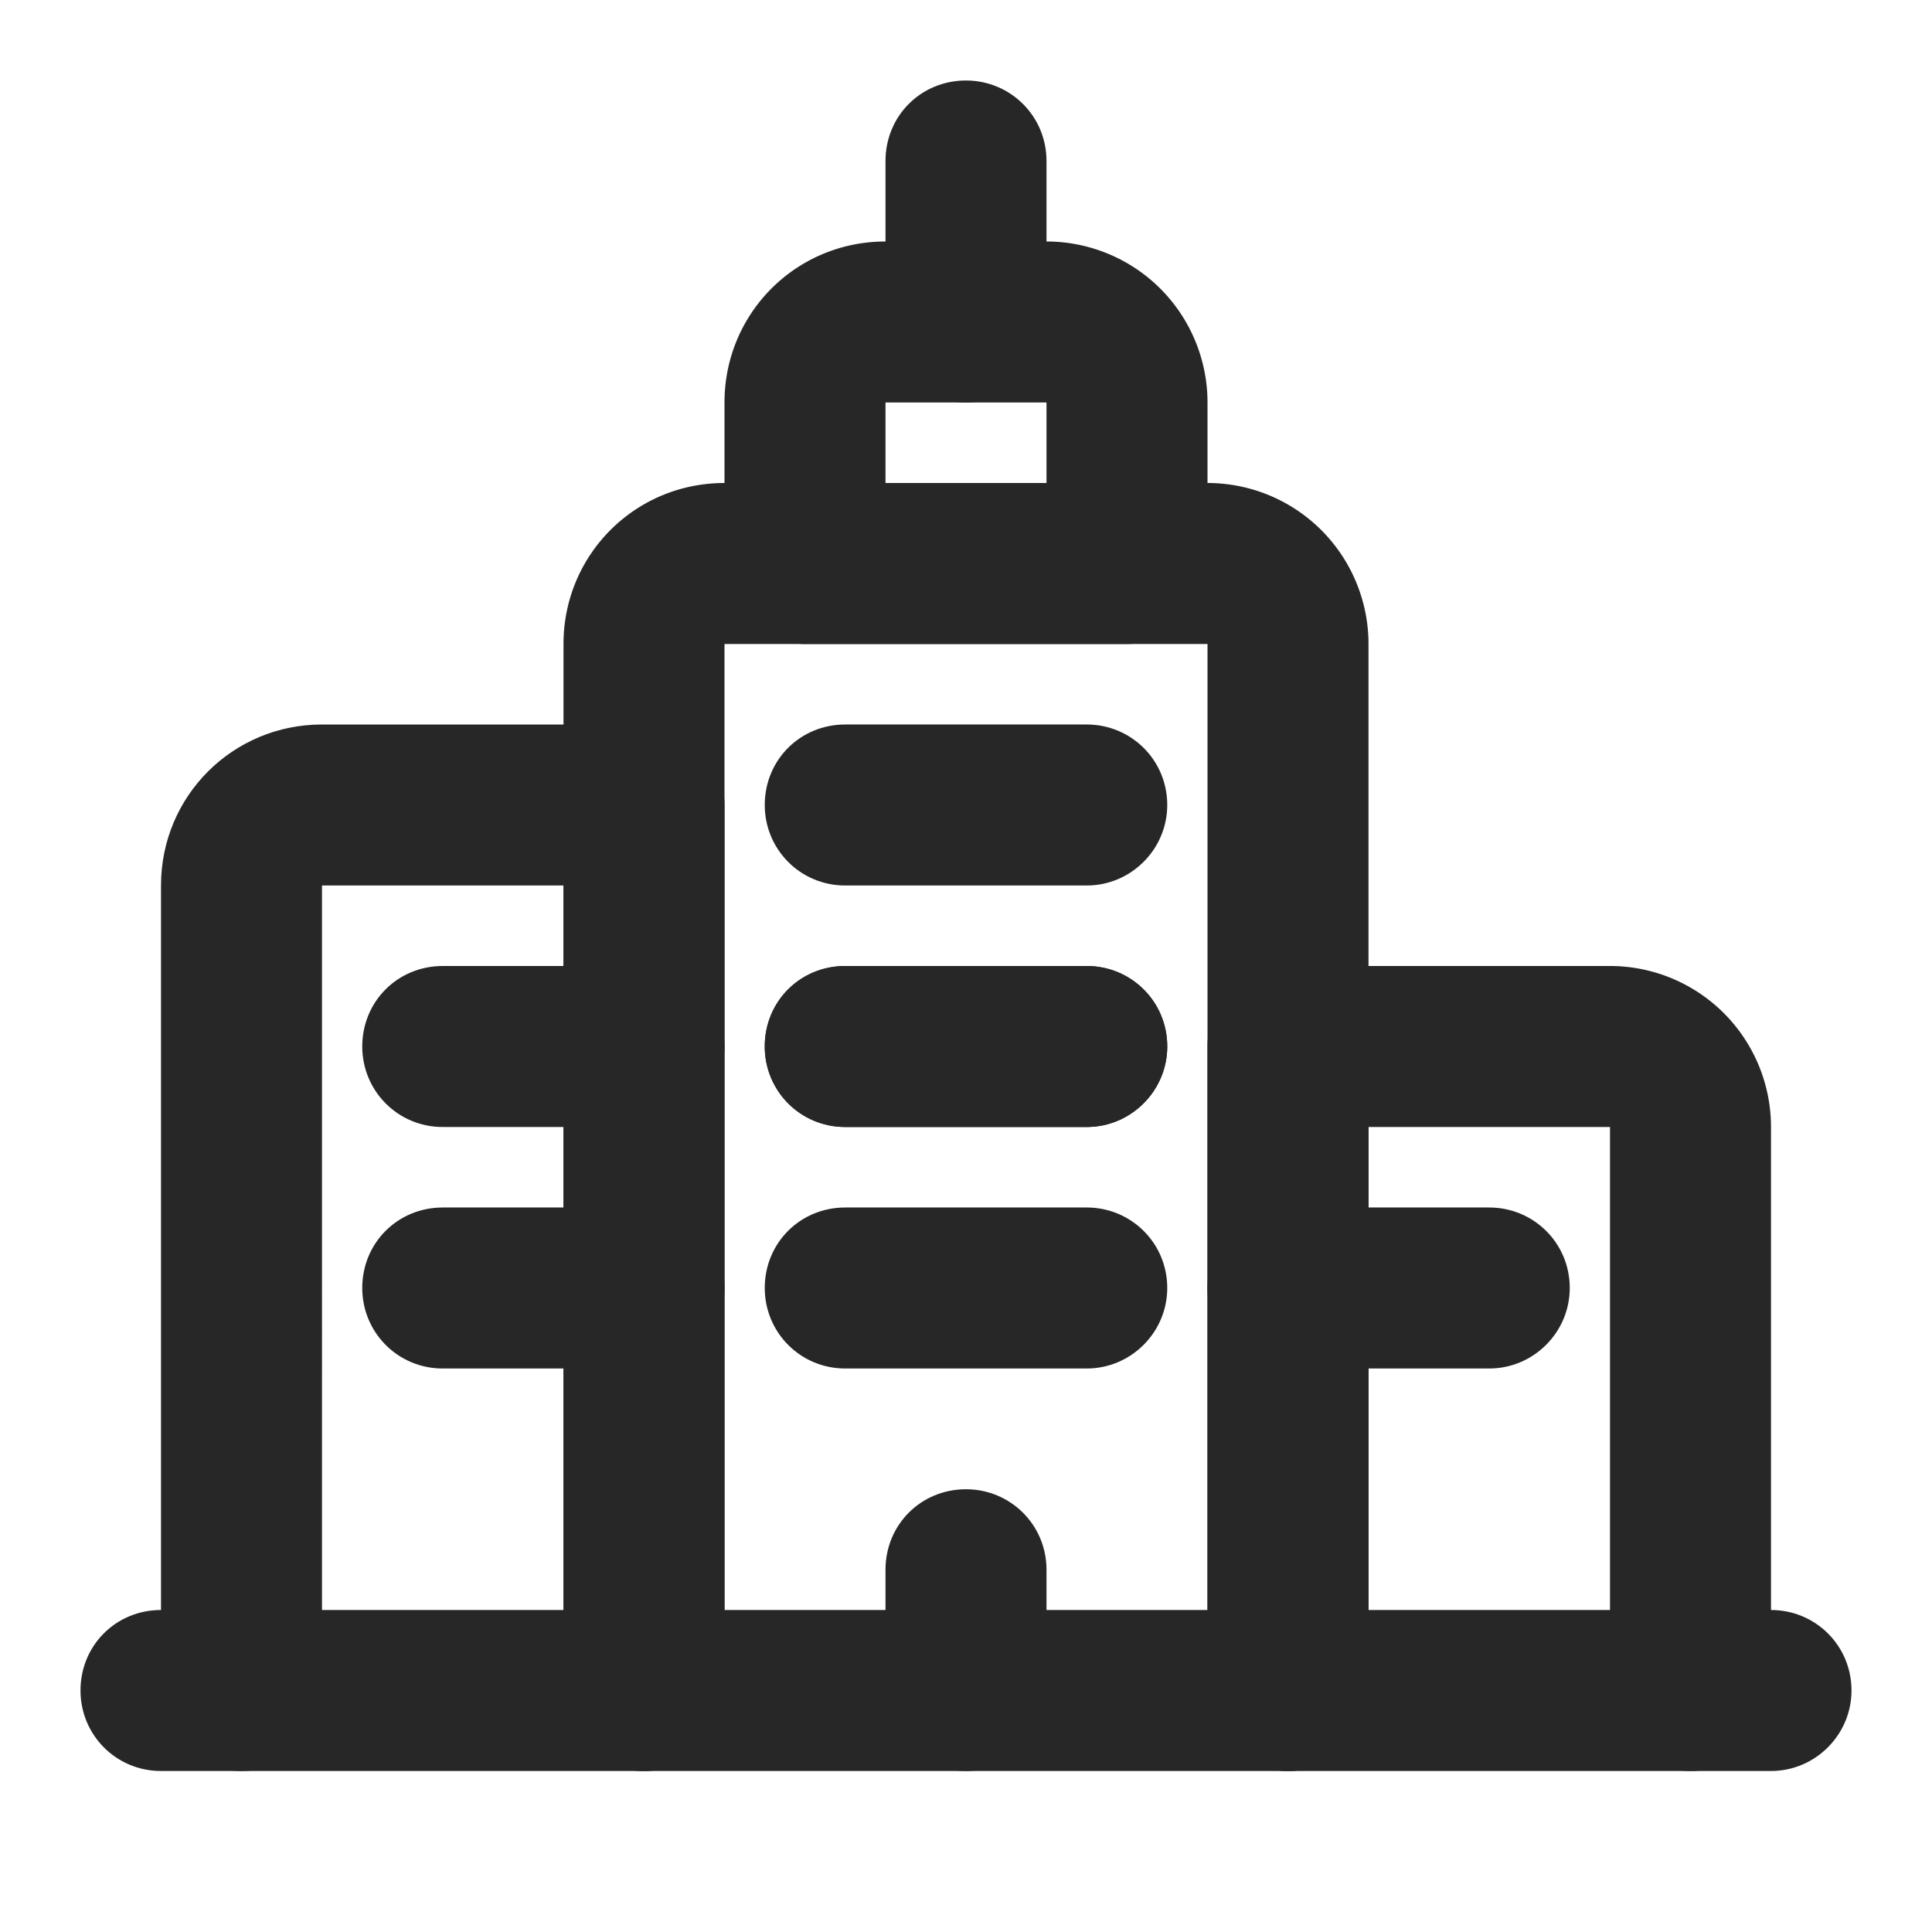
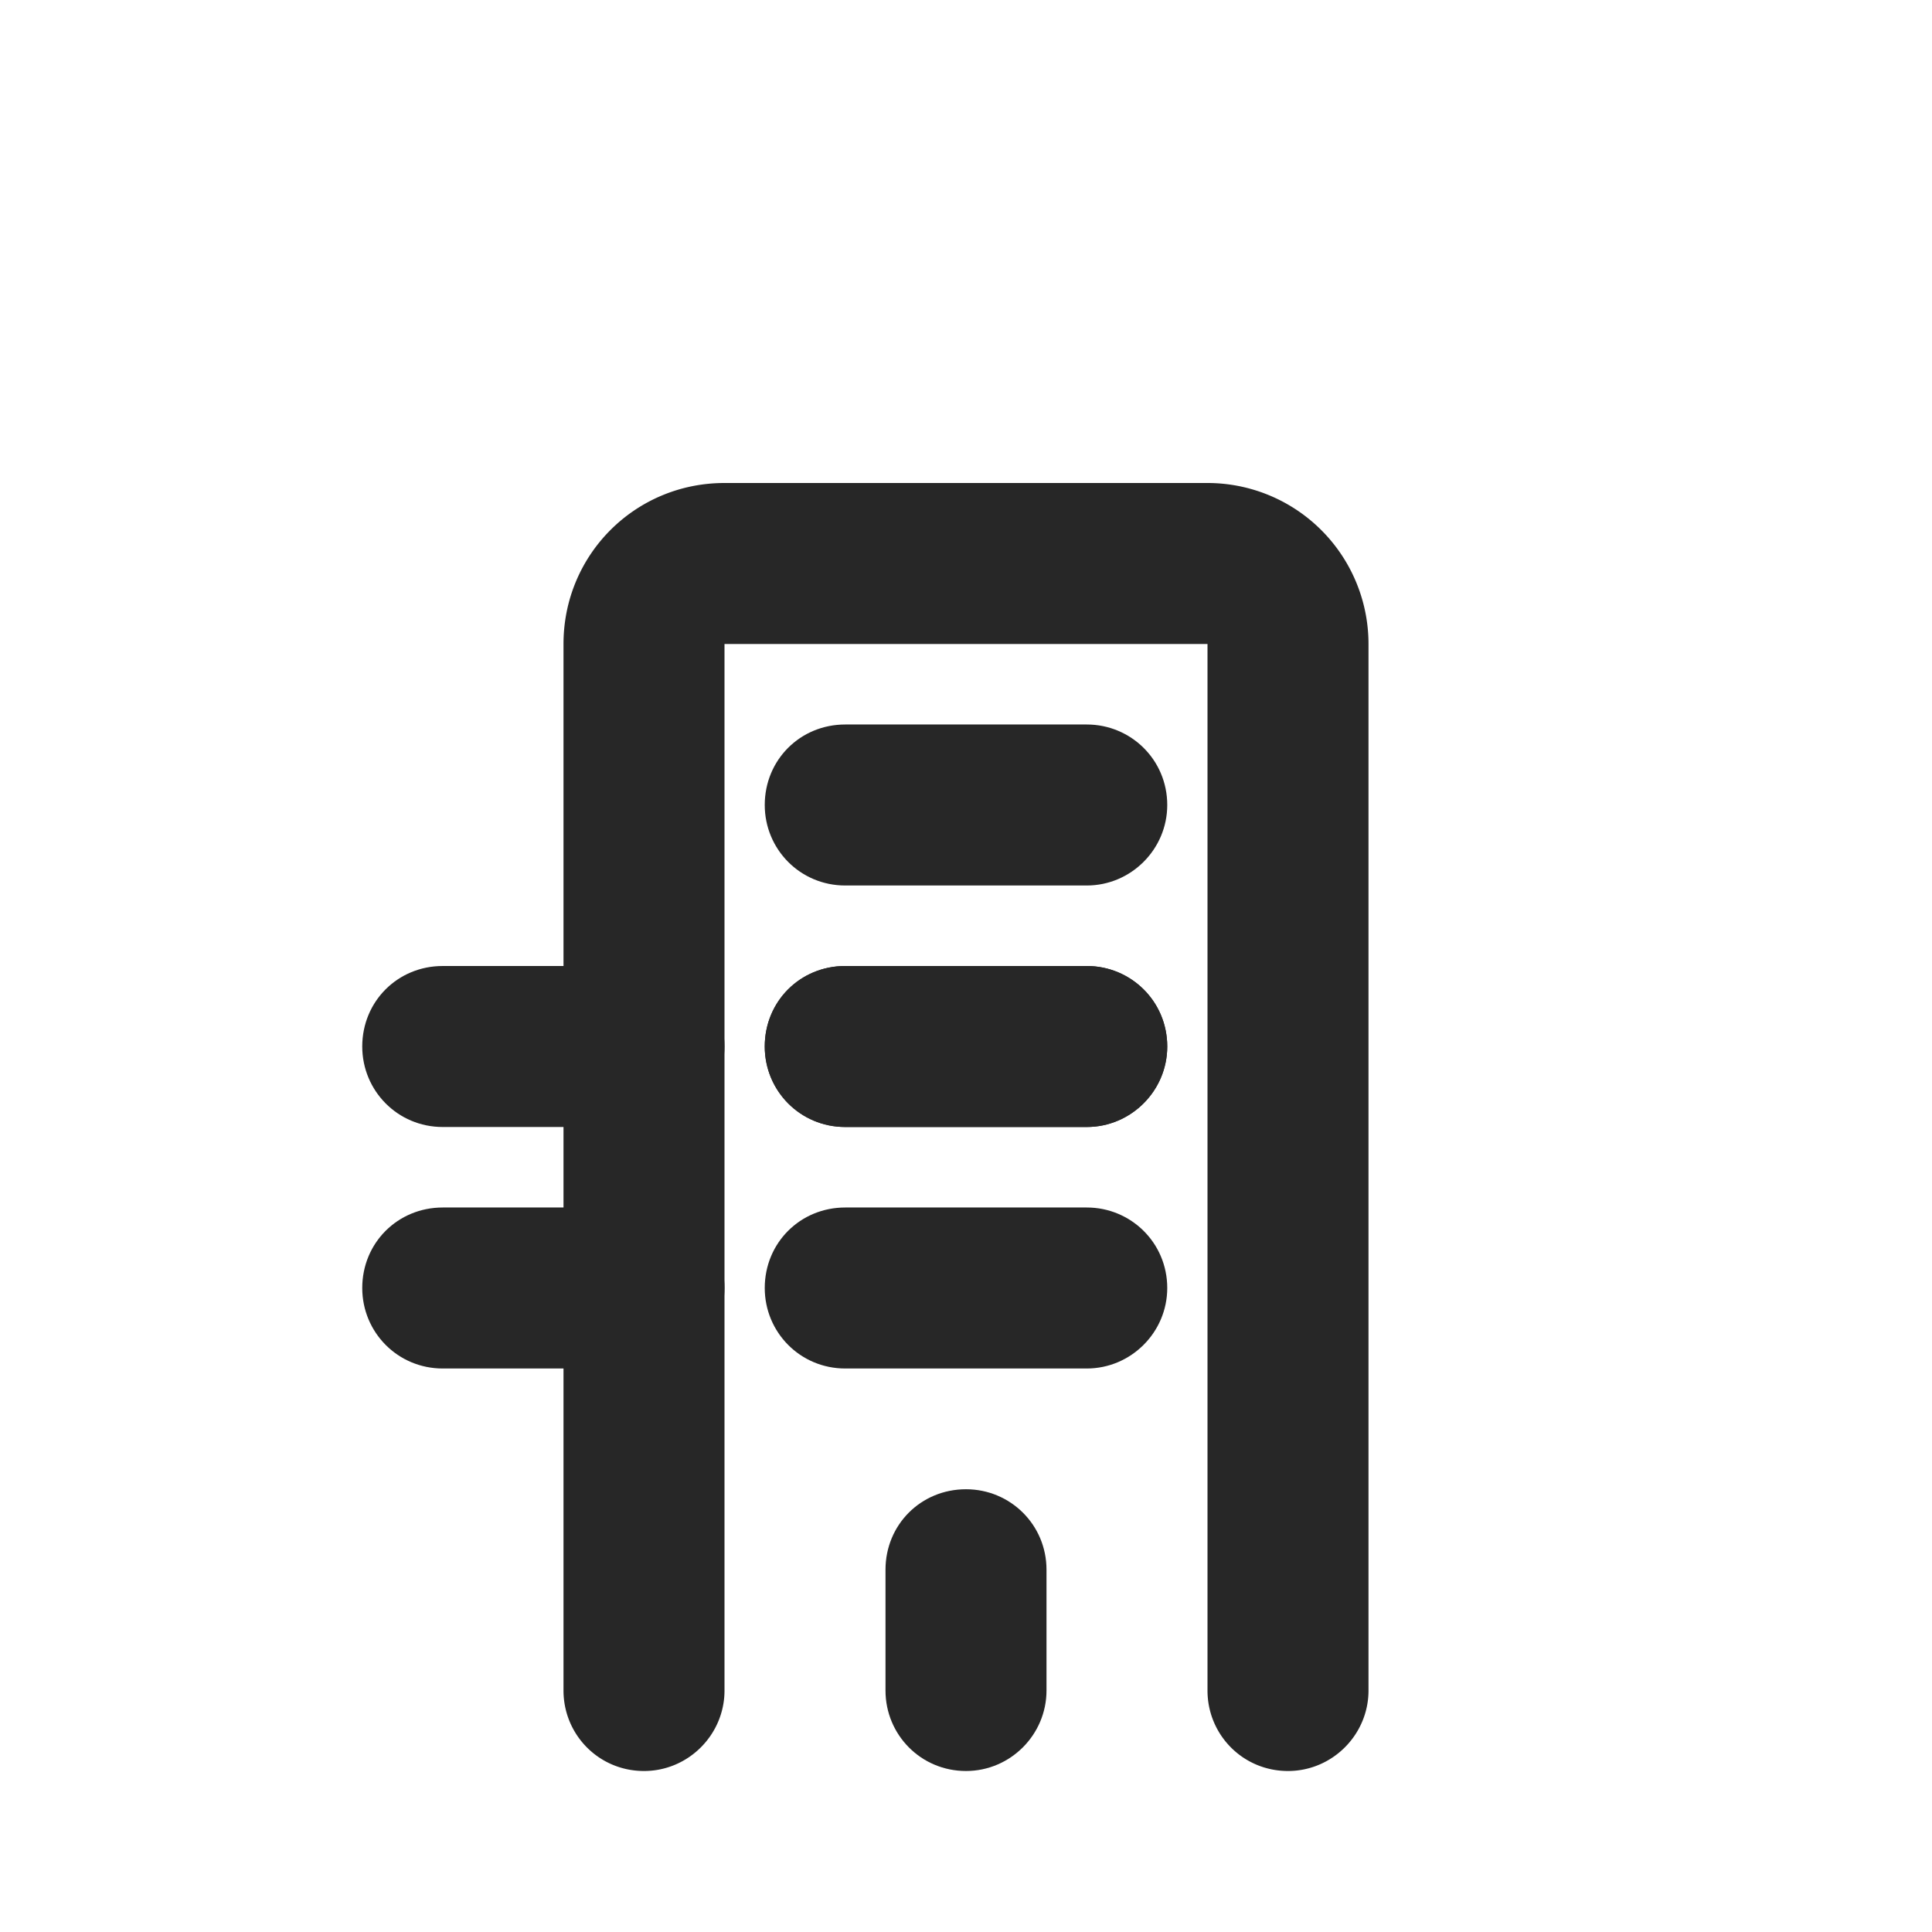
<svg xmlns="http://www.w3.org/2000/svg" width="24" height="24" fill="none" viewBox="0 0 24 24">
  <path fill="#272727" d="M9 21V8h6v13c0 .55.44 1 1 1 .55 0 1-.45 1-1V8a2 2 0 0 0-2-2H9c-1.11 0-2 .89-2 2v13c0 .55.44 1 1 1 .55 0 1-.45 1-1Z" />
-   <path fill="#272727" d="M11 5h2v2l1-1h-4l1 1V5Zm0-2c-1.11 0-2 .89-2 2v2c0 .55.44 1 1 1h4c.55 0 1-.45 1-1V5a2 2 0 0 0-2-2h-2Z" />
-   <path fill="#272727" d="M11 2v2c0 .55.44 1 1 1 .55 0 1-.45 1-1V2c0-.56-.45-1-1-1-.56 0-1 .44-1 1ZM9 21V10c0-.56-.45-1-1-1H4c-1.11 0-2 .89-2 2v10c0 .55.44 1 1 1 .55 0 1-.45 1-1V11h4l-1-1v11c0 .55.44 1 1 1 .55 0 1-.45 1-1Zm7-4h2.5c.55 0 1-.45 1-1 0-.56-.45-1-1-1H16c-.56 0-1 .44-1 1 0 .55.44 1 1 1Z" />
  <path fill="#272727" d="M5.5 14H8c.55 0 1-.45 1-1 0-.56-.45-1-1-1H5.5c-.56 0-1 .44-1 1 0 .55.44 1 1 1Zm0 3H8c.55 0 1-.45 1-1 0-.56-.45-1-1-1H5.5c-.56 0-1 .44-1 1 0 .55.44 1 1 1Zm5-3h3c.55 0 1-.45 1-1 0-.56-.45-1-1-1h-3c-.56 0-1 .44-1 1 0 .55.44 1 1 1Zm0 3h3c.55 0 1-.45 1-1 0-.56-.45-1-1-1h-3c-.56 0-1 .44-1 1 0 .55.44 1 1 1Z" />
  <path fill="#272727" d="M10.5 14h3c.55 0 1-.45 1-1 0-.56-.45-1-1-1h-3c-.56 0-1 .44-1 1 0 .55.44 1 1 1Zm0-3h3c.55 0 1-.45 1-1 0-.56-.45-1-1-1h-3c-.56 0-1 .44-1 1 0 .55.44 1 1 1Zm.5 8.5V21c0 .55.44 1 1 1 .55 0 1-.45 1-1v-1.5c0-.56-.45-1-1-1-.56 0-1 .44-1 1Z" />
-   <path fill="#272727" d="M22 20H2c-.56 0-1 .44-1 1 0 .55.44 1 1 1h20c.55 0 1-.45 1-1 0-.56-.45-1-1-1Z" />
-   <path fill="#272727" d="M22 21v-7a2 2 0 0 0-2-2h-4c-.56 0-1 .44-1 1v8c0 .55.44 1 1 1 .55 0 1-.45 1-1v-8l-1 1h4v7c0 .55.44 1 1 1 .55 0 1-.45 1-1Z" />
</svg>